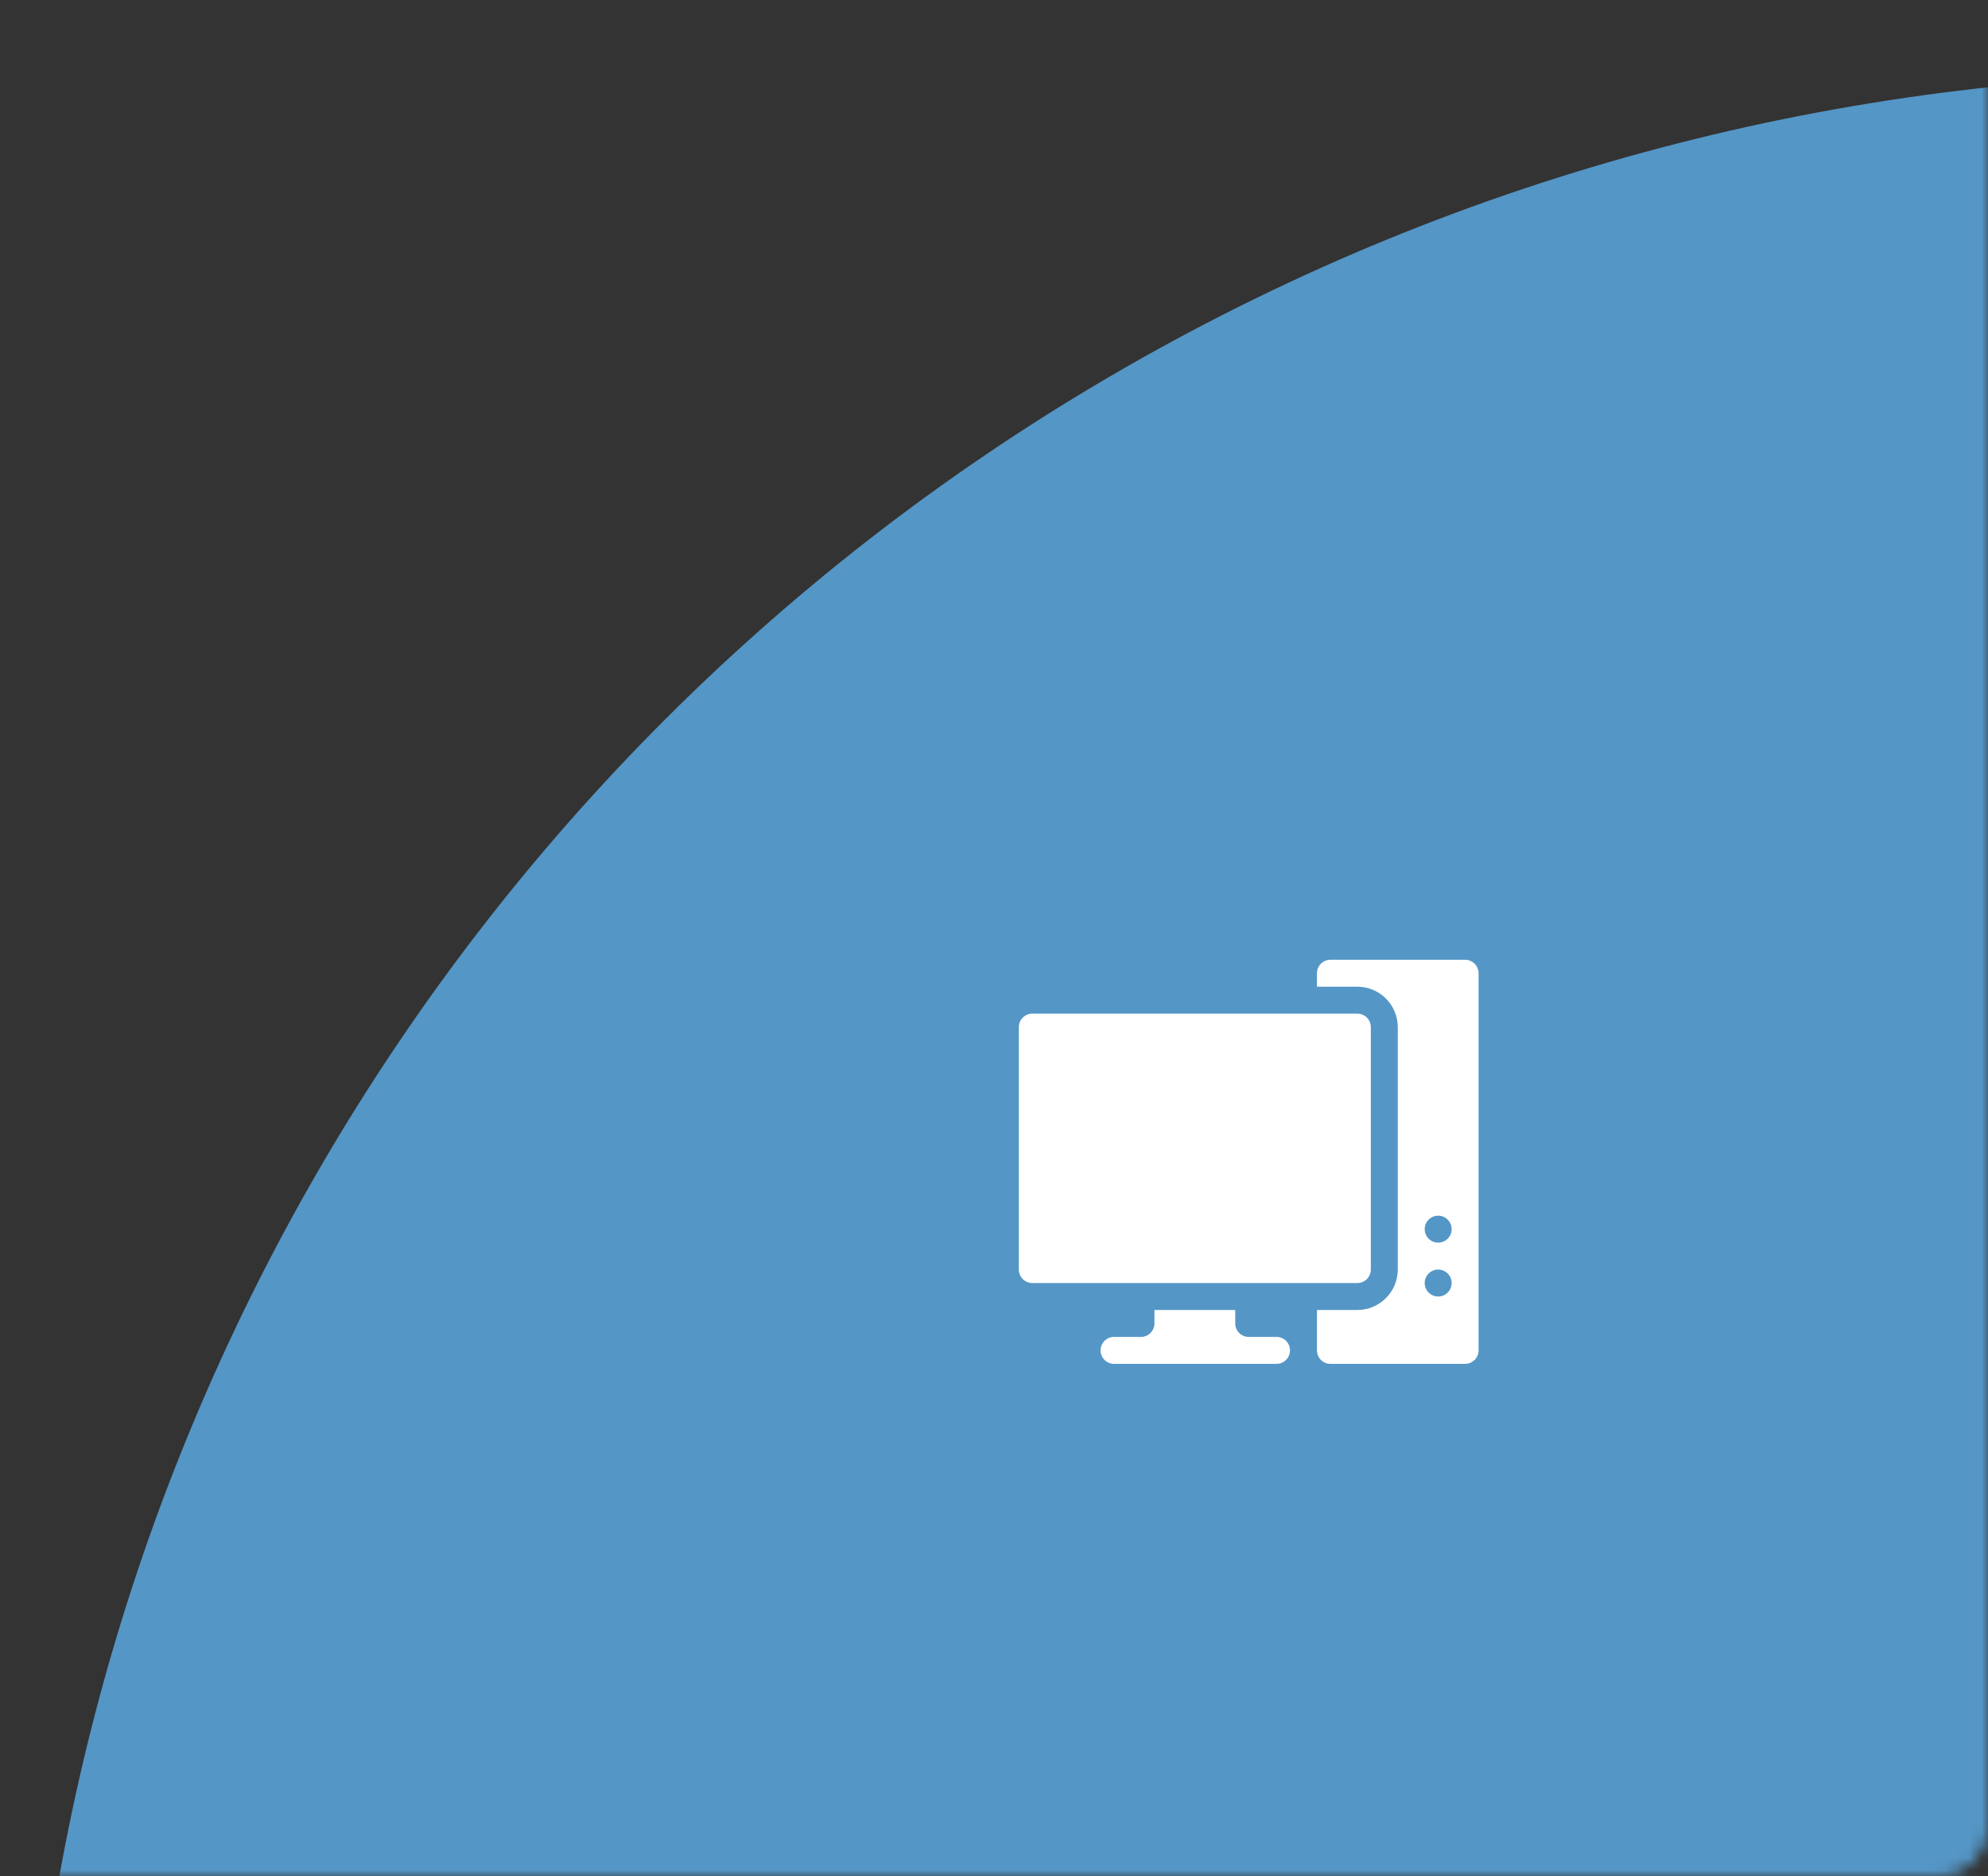
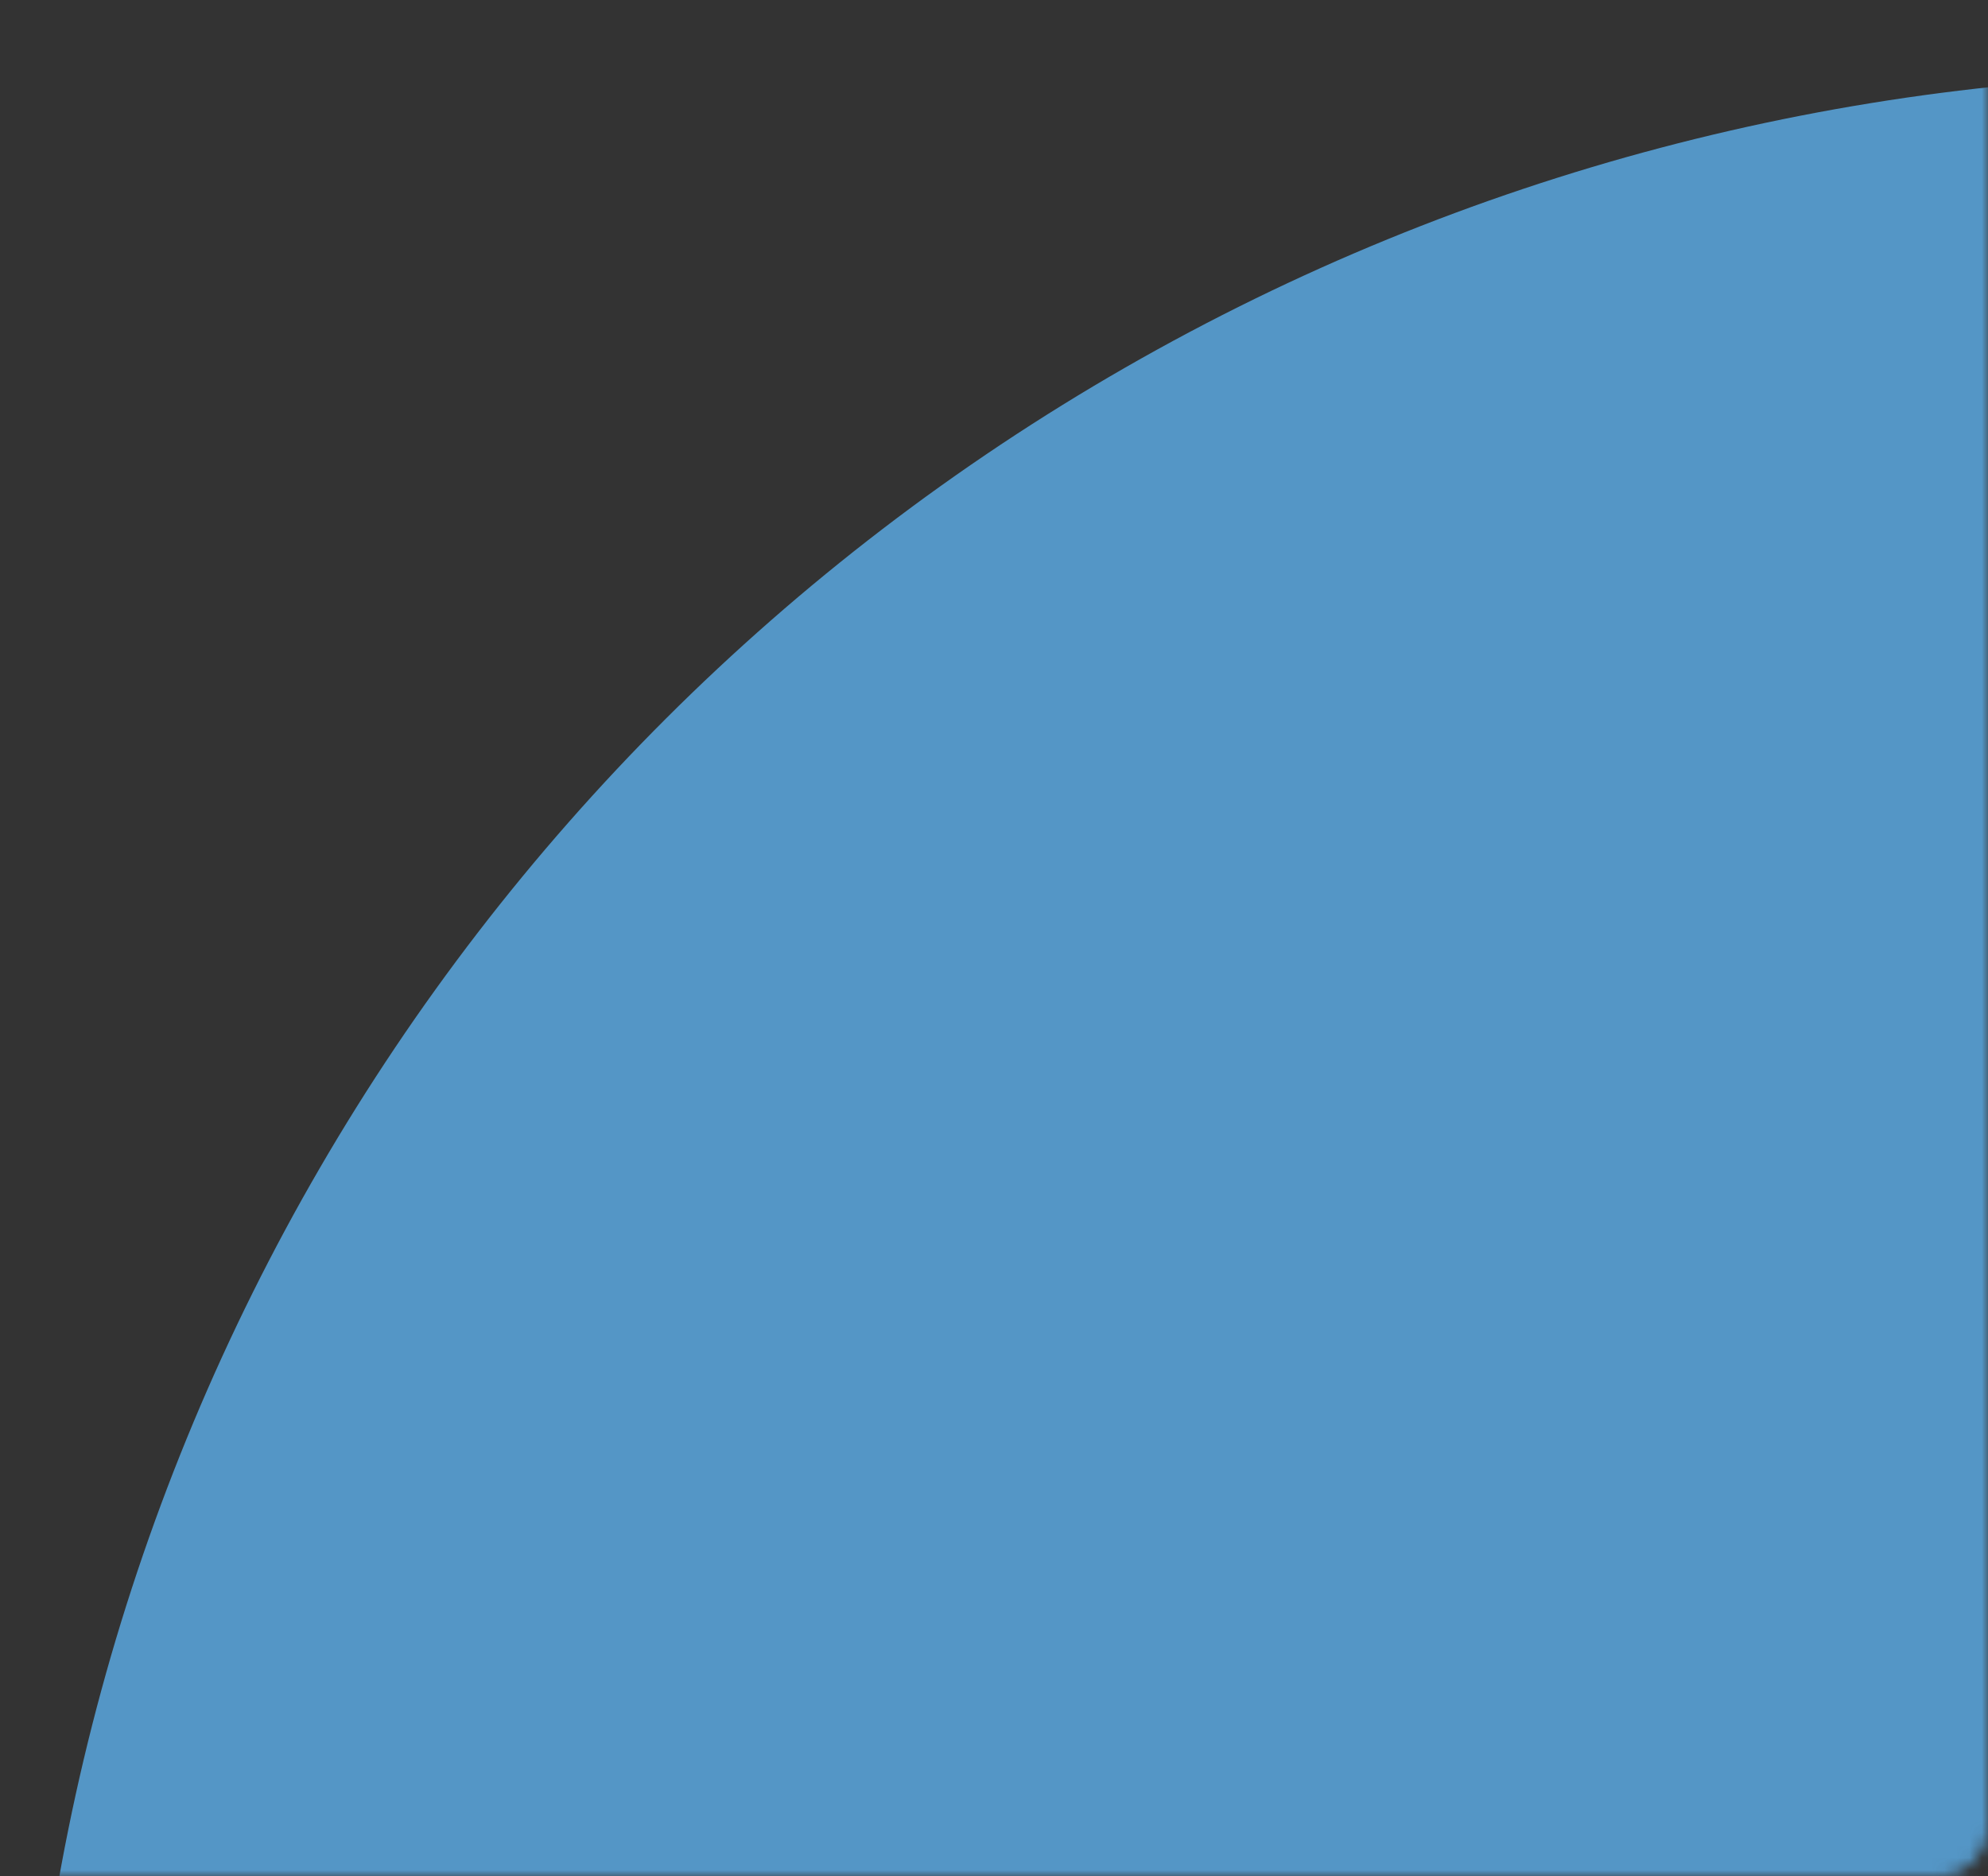
<svg xmlns="http://www.w3.org/2000/svg" width="160" height="151" viewBox="0 0 160 151" fill="none">
  <rect x="0" y="0" width="160" height="151" fill="#333333" stroke="none" />
  <mask id="mask0_458_1355" style="mask-type:alpha" maskUnits="userSpaceOnUse" x="0" y="0" width="160" height="151">
    <rect width="160" height="151" rx="4" fill="white" />
  </mask>
  <g mask="url(#mask0_458_1355)">
    <ellipse cx="179.119" cy="182" rx="177.107" ry="176" fill="#5496C6" />
  </g>
-   <path d="M83.084 103.256H109.244C109.843 103.256 110.328 102.771 110.328 102.172V82.66C110.328 82.061 109.843 81.576 109.244 81.576H83.084C82.485 81.576 82 82.061 82 82.66V102.172C82 102.771 82.485 103.256 83.084 103.256Z" fill="white" />
-   <path d="M92.912 105.424V106.508C92.912 107.106 92.426 107.592 91.828 107.592H89.66C89.061 107.592 88.576 108.077 88.576 108.676C88.576 109.275 89.061 109.76 89.66 109.76H102.74C103.339 109.76 103.824 109.275 103.824 108.676C103.824 108.077 103.339 107.592 102.74 107.592H100.5C99.902 107.592 99.416 107.106 99.416 106.508V105.424H92.912Z" fill="white" />
-   <path d="M117.916 77.24H107.076C106.477 77.24 105.992 77.725 105.992 78.324V79.408H109.244C111.037 79.408 112.496 80.867 112.496 82.66V102.172C112.496 103.965 111.037 105.424 109.244 105.424H105.992V108.676C105.992 109.275 106.477 109.76 107.076 109.76H117.916C118.515 109.76 119 109.275 119 108.676V78.324C119 77.725 118.515 77.24 117.916 77.24ZM115.748 104.34C115.149 104.34 114.664 103.855 114.664 103.256C114.664 102.657 115.149 102.172 115.748 102.172C116.347 102.172 116.832 102.657 116.832 103.256C116.832 103.855 116.347 104.34 115.748 104.34ZM115.748 100.004C115.149 100.004 114.664 99.519 114.664 98.92C114.664 98.321 115.149 97.836 115.748 97.836C116.347 97.836 116.832 98.321 116.832 98.92C116.832 99.519 116.347 100.004 115.748 100.004Z" fill="white" />
</svg>